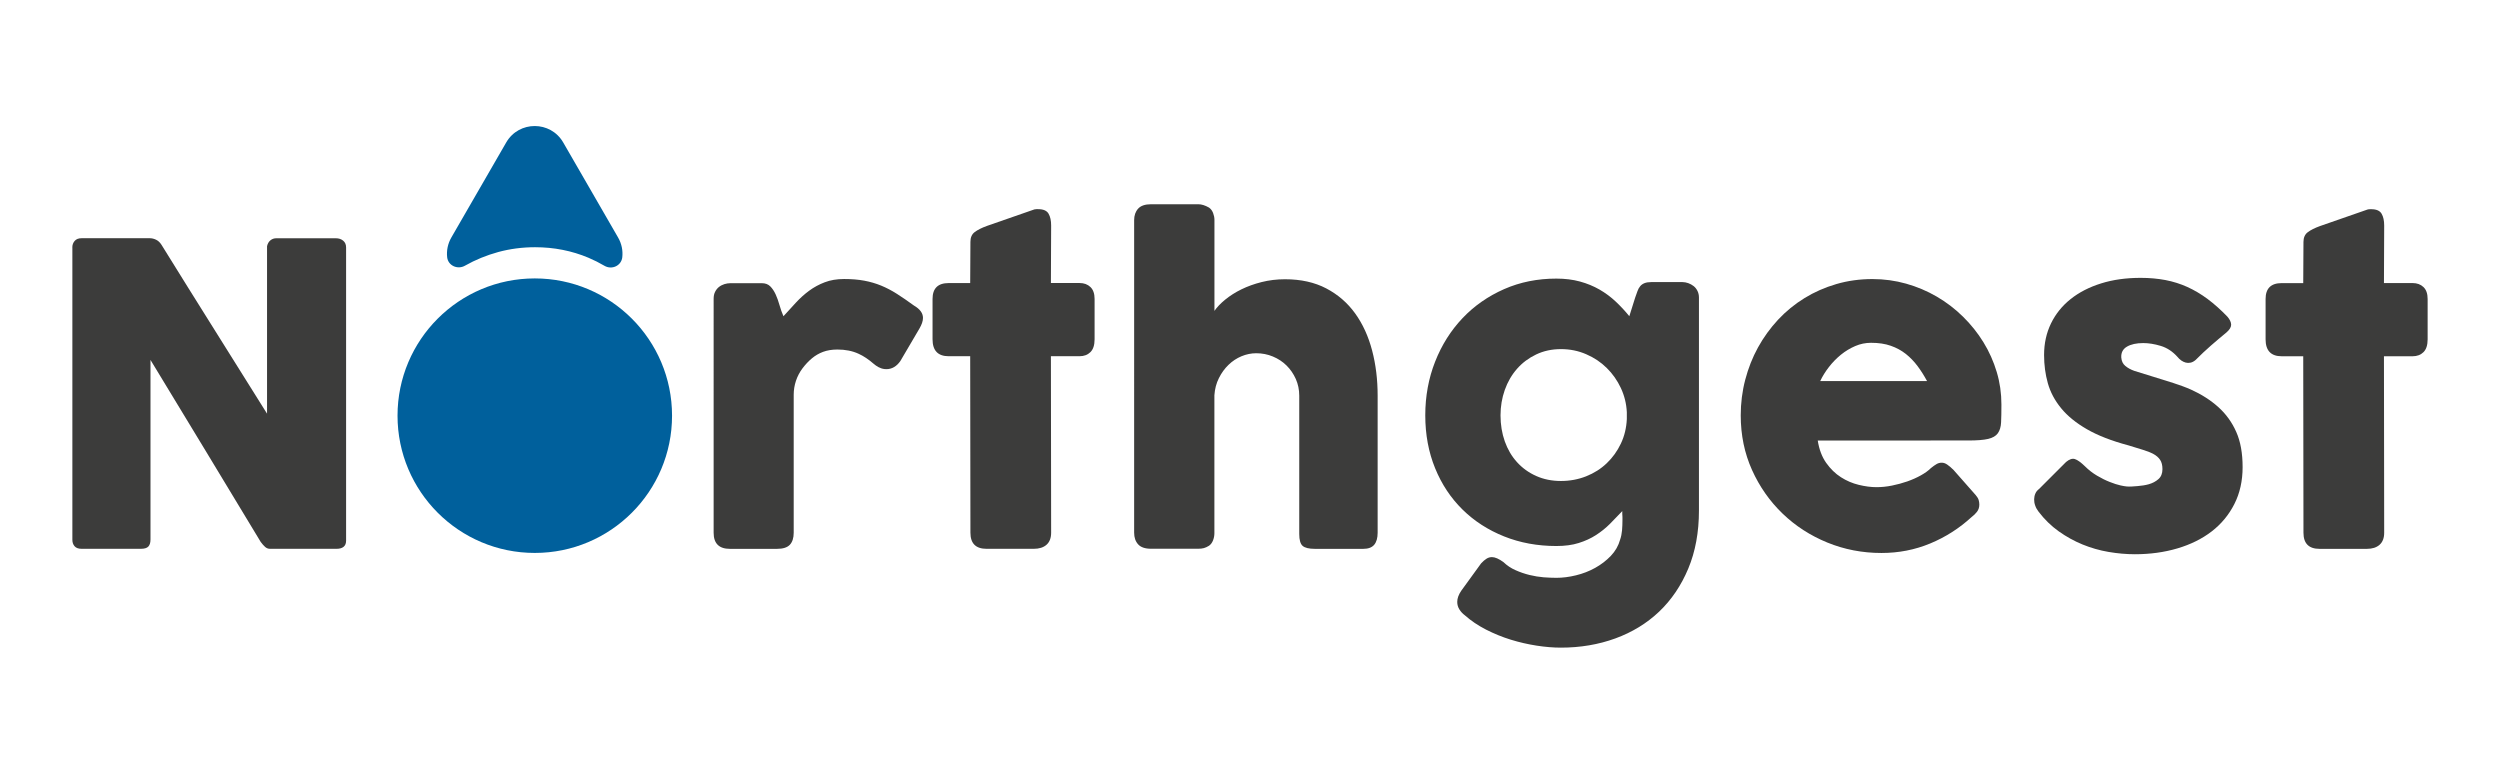
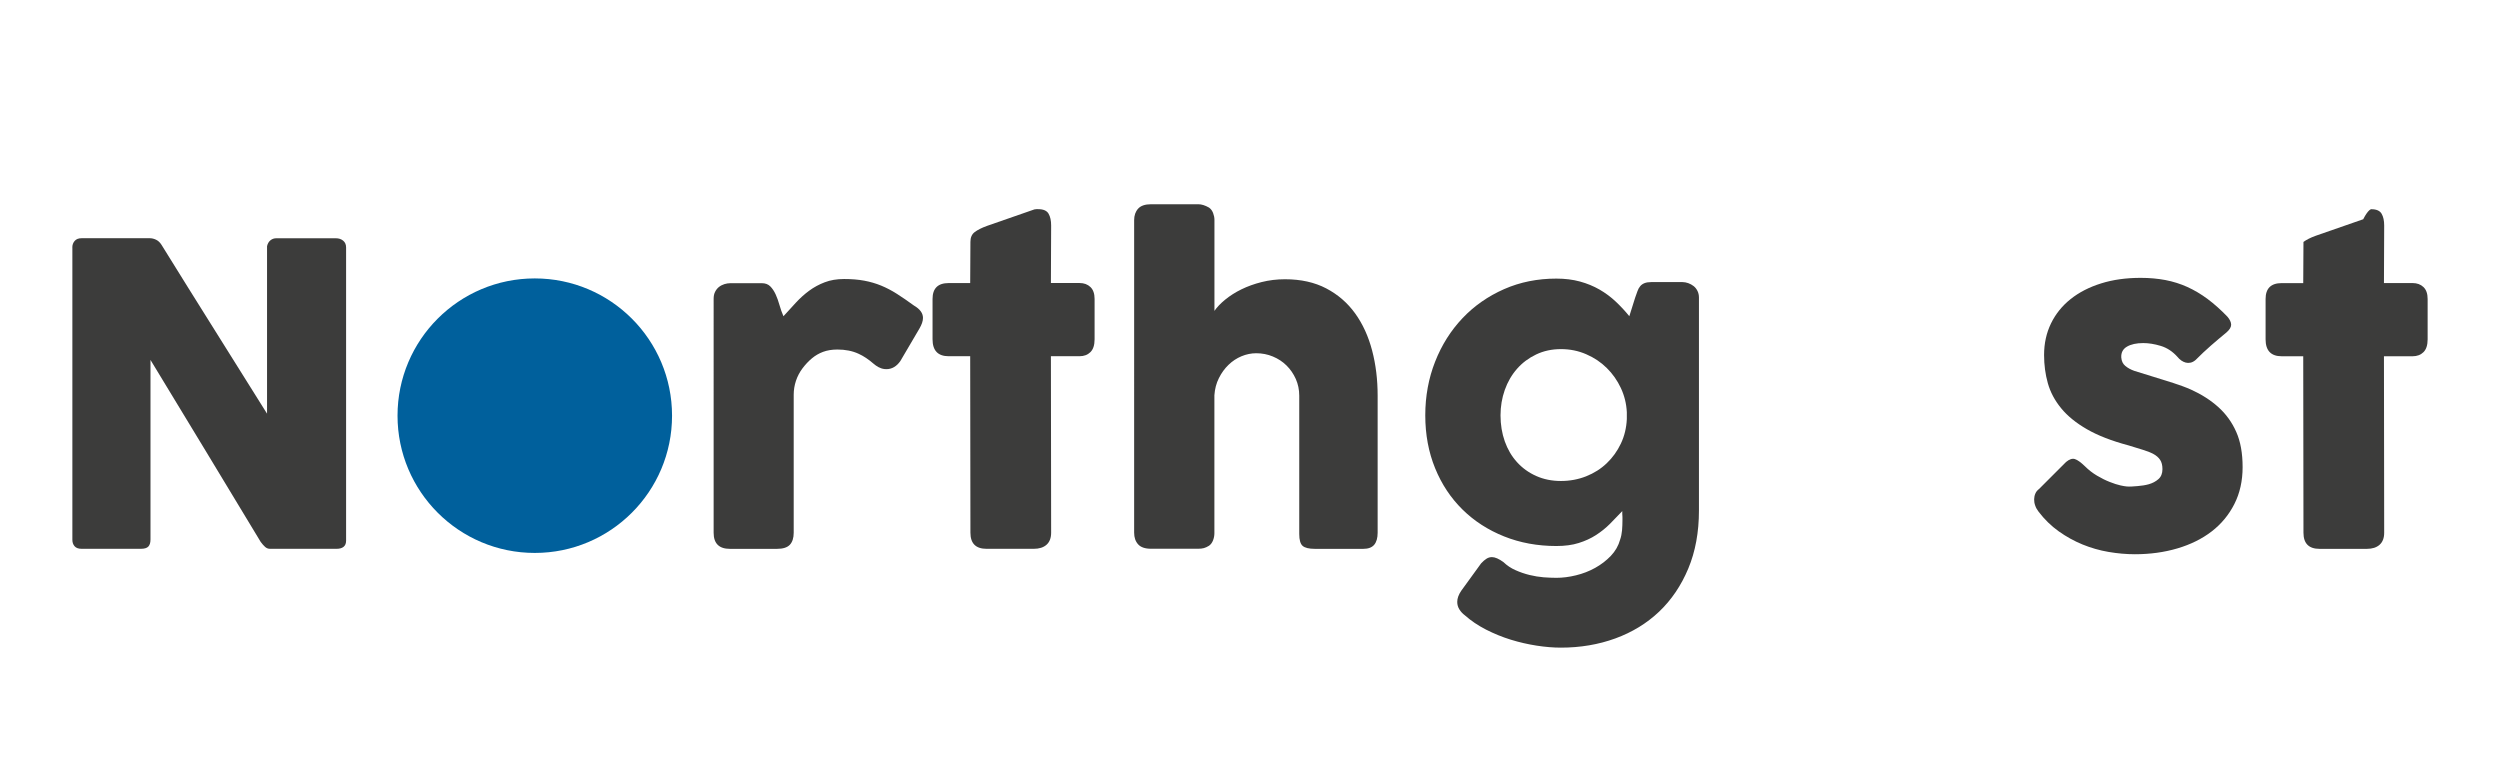
<svg xmlns="http://www.w3.org/2000/svg" version="1.1" id="Capa_1" x="0px" y="0px" viewBox="0 0 538.58 166.7" style="enable-background:new 0 0 538.58 166.7;" xml:space="preserve">
  <style type="text/css">
	.st0{fill:#3C3C3B;}
	.st1{fill:#00609C;}
	.st2{fill:#FFFFFF;}
</style>
  <g>
    <circle class="st1" cx="115.21" cy="89.55" r="29.57" />
    <g>
      <path class="st0" d="M15.58,53.31c0-0.54,0.16-1.01,0.5-1.4c0.33-0.39,0.83-0.59,1.49-0.59H32.3c0.42,0,0.86,0.11,1.31,0.32    c0.45,0.21,0.84,0.57,1.17,1.08c3.81,6.16,7.6,12.22,11.35,18.2c3.75,5.98,7.55,12.04,11.4,18.2V53.04    c0.12-0.54,0.36-0.96,0.72-1.26c0.36-0.3,0.78-0.45,1.26-0.45h12.84c0.63,0,1.16,0.17,1.58,0.52c0.42,0.35,0.63,0.83,0.63,1.46    v63.16c0,0.6-0.18,1.04-0.54,1.33c-0.36,0.29-0.86,0.43-1.49,0.43H58.15c-0.39,0-0.74-0.14-1.04-0.41    c-0.3-0.27-0.62-0.63-0.95-1.08c-3.99-6.61-7.94-13.14-11.85-19.6c-3.9-6.46-7.87-12.99-11.89-19.6v38.7    c0,0.66-0.15,1.16-0.45,1.49c-0.3,0.33-0.84,0.5-1.62,0.5H17.57c-0.69,0-1.19-0.19-1.51-0.56c-0.32-0.38-0.47-0.83-0.47-1.37    V53.31z" />
      <path class="st0" d="M153.74,64.35c0-0.57,0.1-1.07,0.32-1.49c0.21-0.42,0.49-0.77,0.83-1.04c0.34-0.27,0.74-0.47,1.17-0.61    c0.43-0.13,0.86-0.2,1.28-0.2h6.8c0.75,0,1.35,0.23,1.8,0.68c0.45,0.45,0.83,1.02,1.15,1.71c0.32,0.69,0.59,1.46,0.83,2.3    c0.24,0.84,0.52,1.65,0.86,2.43c0.9-0.99,1.79-1.97,2.68-2.93c0.89-0.96,1.84-1.82,2.86-2.57c1.02-0.75,2.14-1.36,3.36-1.82    c1.22-0.47,2.61-0.7,4.17-0.7c1.62,0,3.07,0.12,4.35,0.36c1.28,0.24,2.48,0.59,3.63,1.06c1.14,0.47,2.27,1.06,3.4,1.78    c1.13,0.72,2.35,1.56,3.67,2.52c1.29,0.75,1.94,1.64,1.94,2.66c0,0.66-0.26,1.43-0.77,2.3l-4.1,6.98    c-0.81,1.17-1.82,1.76-3.02,1.76c-0.15,0-0.31-0.01-0.46-0.03c-0.88-0.11-1.66-0.59-2.33-1.17c-1.05-0.91-2.1-1.62-3.18-2.11    c-1.34-0.62-2.86-0.92-4.57-0.92c-1.17,0-2.2,0.17-3.09,0.5c-0.89,0.33-1.69,0.8-2.41,1.4c-0.72,0.6-1.4,1.32-2.03,2.16l0,0    c-1.23,1.64-1.89,3.63-1.89,5.68v29.73c0,1.14-0.28,2-0.83,2.59c-0.56,0.59-1.48,0.88-2.77,0.88h-10.14    c-2.34,0-3.51-1.16-3.51-3.47V64.35z" />
      <path class="st0" d="M209.06,52.09c0-0.93,0.31-1.63,0.92-2.09c0.62-0.47,1.49-0.91,2.64-1.33l10.23-3.56    c0.15-0.03,0.29-0.05,0.43-0.05c0.14,0,0.26,0,0.38,0c1.11,0,1.85,0.32,2.23,0.97c0.38,0.65,0.56,1.49,0.56,2.55l-0.05,12.39h6.17    c0.96,0,1.74,0.29,2.34,0.86c0.6,0.57,0.9,1.43,0.9,2.57v8.69c0,1.26-0.3,2.18-0.9,2.77c-0.6,0.59-1.38,0.88-2.34,0.88h-6.17    l0.05,38.02c0,1.14-0.33,2-0.99,2.59c-0.66,0.59-1.58,0.88-2.75,0.88h-10.18c-2.31,0-3.47-1.16-3.47-3.47l-0.05-38.02h-4.64    c-2.31,0-3.47-1.22-3.47-3.65v-8.69c0-2.28,1.16-3.42,3.47-3.42h4.64L209.06,52.09z" />
      <path class="st0" d="M261.59,67.03c0.57-0.84,1.36-1.67,2.37-2.49c1.01-0.82,2.16-1.56,3.47-2.2c1.31-0.64,2.76-1.17,4.35-1.57    c1.59-0.4,3.27-0.61,5.05-0.61c3.42,0,6.39,0.66,8.9,1.98c2.51,1.32,4.58,3.11,6.22,5.39c1.64,2.28,2.85,4.94,3.65,7.98    c0.8,3.04,1.19,6.29,1.19,9.75v29.51c0,1.14-0.25,2-0.74,2.59c-0.5,0.59-1.28,0.88-2.36,0.88h-10.41c-1.29,0-2.18-0.22-2.66-0.65    c-0.48-0.43-0.72-1.28-0.72-2.55V85.25c0-1.29-0.25-2.49-0.74-3.6c-0.5-1.11-1.16-2.08-2-2.91c-0.84-0.83-1.82-1.47-2.95-1.94    c-1.13-0.47-2.32-0.7-3.58-0.7c-1.08,0-2.14,0.22-3.18,0.65c-1.04,0.44-1.97,1.05-2.79,1.85c-0.83,0.8-1.52,1.75-2.07,2.86    c-0.56,1.11-0.88,2.34-0.97,3.69v29.73c0,0.51-0.1,1.02-0.29,1.53c-0.2,0.51-0.49,0.9-0.88,1.17c-0.39,0.24-0.76,0.41-1.1,0.5    c-0.35,0.09-0.74,0.14-1.19,0.14h-10.18c-1.29,0-2.22-0.32-2.79-0.95c-0.57-0.63-0.86-1.47-0.86-2.52V78.09v-0.32v-13.4v-0.23    V47.43c0-1.02,0.29-1.85,0.86-2.48c0.57-0.63,1.5-0.95,2.79-0.95h10.18c0.69,0,1.46,0.24,2.3,0.72c0.39,0.27,0.68,0.66,0.88,1.17    c0.19,0.51,0.29,0.99,0.29,1.44V67.03z" />
      <path class="st0" d="M349.03,116.24c0.21-0.6,0.34-1.26,0.41-1.98c0.06-0.72,0.09-1.47,0.09-2.25c0-0.27,0-0.47,0-0.61    s-0.01-0.25-0.02-0.34c-0.02-0.09-0.02-0.2-0.02-0.34c0-0.14,0-0.34,0-0.61c-0.87,0.93-1.76,1.85-2.66,2.75    c-0.9,0.9-1.9,1.7-3,2.41c-1.1,0.71-2.34,1.28-3.72,1.71c-1.38,0.44-2.99,0.65-4.82,0.65c-4.05,0-7.81-0.69-11.26-2.07    c-3.45-1.38-6.44-3.31-8.96-5.79c-2.52-2.48-4.49-5.44-5.9-8.9c-1.41-3.45-2.12-7.25-2.12-11.4c0-4.11,0.71-7.97,2.12-11.55    c1.41-3.59,3.38-6.71,5.9-9.37c2.52-2.66,5.51-4.74,8.96-6.26c3.45-1.52,7.21-2.27,11.26-2.27c1.86,0,3.56,0.21,5.09,0.63    c1.53,0.42,2.94,1,4.21,1.73c1.28,0.74,2.44,1.6,3.49,2.59c1.05,0.99,2.03,2.04,2.93,3.15l1.26-4.01c0.18-0.51,0.35-0.98,0.5-1.4    c0.15-0.42,0.34-0.77,0.59-1.06c0.24-0.29,0.55-0.5,0.92-0.65c0.38-0.15,0.86-0.23,1.46-0.23h6.71c0.42,0,0.84,0.08,1.26,0.23    c0.42,0.15,0.8,0.36,1.15,0.63c0.35,0.27,0.62,0.62,0.83,1.04c0.21,0.42,0.32,0.9,0.32,1.44v45.86c0,4.68-0.77,8.86-2.3,12.52    c-1.53,3.66-3.63,6.76-6.28,9.28c-2.66,2.52-5.8,4.44-9.44,5.77c-3.63,1.32-7.54,1.98-11.71,1.98c-1.62,0-3.36-0.14-5.23-0.43    c-1.86-0.29-3.72-0.71-5.56-1.28c-1.85-0.57-3.63-1.3-5.36-2.18c-1.73-0.89-3.25-1.91-4.57-3.09c-0.45-0.33-0.83-0.74-1.15-1.24    c-0.32-0.5-0.47-1.04-0.47-1.64c0-0.75,0.29-1.55,0.86-2.39l4.28-5.9c0.42-0.45,0.81-0.79,1.17-1.01    c0.36-0.23,0.75-0.34,1.17-0.34c0.66,0,1.49,0.36,2.48,1.08c0.75,0.72,1.61,1.3,2.59,1.73c0.98,0.44,1.98,0.78,3.02,1.04    c1.04,0.25,2.06,0.42,3.06,0.5c1.01,0.07,1.91,0.11,2.73,0.11c1.35,0,2.76-0.18,4.23-0.54c1.47-0.36,2.85-0.89,4.12-1.6    c1.28-0.71,2.4-1.57,3.38-2.59C348,118.73,348.67,117.56,349.03,116.24z M323.26,89.48c0,2.01,0.31,3.88,0.92,5.61    c0.62,1.73,1.49,3.22,2.64,4.48c1.14,1.26,2.51,2.25,4.12,2.97c1.61,0.72,3.39,1.08,5.34,1.08c1.92,0,3.73-0.34,5.43-1.01    c1.7-0.68,3.18-1.61,4.44-2.82c1.26-1.2,2.27-2.61,3.04-4.23c0.77-1.62,1.19-3.38,1.28-5.27v-1.49c-0.09-1.83-0.52-3.57-1.28-5.2    c-0.77-1.64-1.78-3.08-3.04-4.32c-1.26-1.25-2.74-2.24-4.44-2.97c-1.7-0.74-3.51-1.1-5.43-1.1c-1.95,0-3.73,0.38-5.34,1.15    c-1.61,0.77-2.98,1.79-4.12,3.09c-1.14,1.29-2.02,2.81-2.64,4.55C323.57,85.73,323.26,87.56,323.26,89.48z" />
-       <path class="st0" d="M424.75,111.38c-2.64,2.43-5.62,4.33-8.92,5.7c-3.3,1.37-6.8,2.05-10.5,2.05c-4.11,0-8-0.75-11.67-2.25    c-3.66-1.5-6.88-3.58-9.64-6.24c-2.76-2.66-4.96-5.79-6.58-9.39c-1.62-3.6-2.43-7.52-2.43-11.76c0-2.64,0.32-5.2,0.97-7.68    c0.65-2.48,1.56-4.8,2.75-6.96c1.19-2.16,2.63-4.15,4.32-5.97c1.7-1.82,3.6-3.37,5.7-4.66c2.1-1.29,4.38-2.3,6.85-3.02    c2.46-0.72,5.06-1.08,7.79-1.08c2.49,0,4.91,0.33,7.25,0.99c2.34,0.66,4.54,1.59,6.6,2.79c2.06,1.2,3.94,2.64,5.65,4.32    c1.71,1.68,3.18,3.52,4.41,5.52c1.23,2,2.18,4.13,2.86,6.4c0.68,2.27,1.01,4.6,1.01,7c0,1.56-0.02,2.84-0.07,3.83    c-0.04,0.99-0.28,1.78-0.7,2.37c-0.42,0.59-1.12,0.99-2.09,1.22c-0.98,0.23-2.41,0.34-4.3,0.34H391.6    c0.3,1.92,0.91,3.53,1.82,4.82c0.92,1.29,1.97,2.32,3.18,3.09c1.2,0.77,2.48,1.31,3.83,1.64c1.35,0.33,2.63,0.5,3.83,0.5    c1.08,0,2.19-0.11,3.33-0.34c1.14-0.23,2.24-0.53,3.31-0.9c1.07-0.38,2.04-0.81,2.93-1.31c0.89-0.5,1.6-1.01,2.14-1.55    c0.48-0.39,0.89-0.68,1.24-0.88c0.35-0.2,0.71-0.29,1.1-0.29c0.39,0,0.79,0.13,1.19,0.41c0.41,0.27,0.86,0.66,1.37,1.17l4.77,5.41    c0.33,0.39,0.54,0.74,0.63,1.06c0.09,0.32,0.14,0.64,0.14,0.97c0,0.6-0.17,1.12-0.5,1.55    C425.59,110.66,425.2,111.05,424.75,111.38z M403.08,73.85c-1.17,0-2.31,0.23-3.4,0.7c-1.1,0.47-2.13,1.09-3.09,1.87    c-0.96,0.78-1.82,1.67-2.59,2.66c-0.77,0.99-1.39,2-1.87,3.02h23.02c-0.63-1.17-1.31-2.25-2.05-3.24    c-0.74-0.99-1.58-1.86-2.52-2.61c-0.95-0.75-2.03-1.34-3.24-1.76C406.12,74.06,404.7,73.85,403.08,73.85z" />
      <path class="st0" d="M464.07,81.22c2.71,0.85,5.73,1.71,7.98,2.73c2.25,1.02,4.2,2.27,5.86,3.76c1.65,1.49,2.94,3.27,3.85,5.34    c0.92,2.07,1.37,4.59,1.37,7.57c0,2.97-0.59,5.63-1.78,7.97c-1.19,2.34-2.82,4.31-4.89,5.9c-2.07,1.59-4.53,2.81-7.37,3.65    c-2.84,0.84-5.89,1.26-9.17,1.26c-1.86,0-3.75-0.17-5.68-0.5c-1.92-0.33-3.78-0.86-5.59-1.6c-1.8-0.74-3.51-1.68-5.14-2.84    c-1.62-1.16-3.06-2.56-4.32-4.21c-0.33-0.42-0.58-0.86-0.74-1.33c-0.17-0.47-0.24-0.92-0.23-1.37c0.01-0.45,0.1-0.86,0.27-1.24    c0.16-0.38,0.43-0.7,0.79-0.97l5.81-5.81c0.72-0.6,1.36-0.81,1.91-0.63c0.56,0.18,1.27,0.69,2.14,1.53    c0.81,0.81,1.69,1.49,2.64,2.05c0.95,0.56,1.85,1.01,2.73,1.35c0.87,0.35,1.64,0.59,2.3,0.74c0.66,0.15,0.91,0.18,1.35,0.23    c0.57,0.06,1.39,0.01,2.34-0.08c0.95-0.09,1.58-0.17,2.39-0.39c0.81-0.23,1.51-0.59,2.09-1.1c0.59-0.51,0.88-1.23,0.88-2.16    c0-0.84-0.17-1.51-0.5-2c-0.33-0.5-0.81-0.92-1.44-1.26c-0.63-0.34-1.4-0.65-2.32-0.92c-0.92-0.27-1.94-0.59-3.09-0.95    c-3.6-0.96-6.58-2.12-8.92-3.47c-2.34-1.35-4.2-2.86-5.56-4.53c-1.37-1.67-2.32-3.46-2.86-5.38c-0.54-1.92-0.81-3.95-0.81-6.08    c0-2.49,0.5-4.76,1.49-6.8c0.99-2.04,2.4-3.79,4.23-5.25c1.83-1.46,4.02-2.58,6.58-3.38c2.55-0.8,5.39-1.19,8.51-1.19    c1.89,0,3.66,0.16,5.32,0.47c1.65,0.32,3.23,0.81,4.73,1.49c1.5,0.68,2.97,1.55,4.39,2.61c1.43,1.07,2.85,2.34,4.26,3.81    c0.51,0.6,0.77,1.16,0.79,1.69c0.01,0.53-0.32,1.09-1.01,1.69c-1.17,0.96-2.29,1.91-3.36,2.84c-1.07,0.93-2.17,1.97-3.31,3.11    c-0.36,0.3-0.72,0.49-1.08,0.56c-0.36,0.08-0.71,0.07-1.04-0.02c-0.33-0.09-0.65-0.24-0.95-0.45c-0.3-0.21-0.57-0.47-0.81-0.77    c-1.05-1.17-2.25-1.96-3.6-2.37c-1.35-0.41-2.61-0.61-3.78-0.61c-1.47,0-2.64,0.26-3.51,0.77c-0.87,0.51-1.28,1.29-1.22,2.34    c0.06,0.78,0.35,1.39,0.88,1.82c0.53,0.44,1.17,0.79,1.94,1.06C459.82,79.89,461.95,80.55,464.07,81.22z" />
-       <path class="st0" d="M510.84,45.07c1.11,0,1.85,0.32,2.23,0.97c0.38,0.65,0.56,1.49,0.56,2.55l-0.05,12.39h6.17    c0.96,0,1.74,0.29,2.34,0.86c0.6,0.57,0.9,1.43,0.9,2.57v8.69c0,1.26-0.3,2.18-0.9,2.77c-0.6,0.59-1.38,0.88-2.34,0.88h-6.17    l0.05,38.02c0,1.14-0.33,2-0.99,2.59c-0.66,0.59-1.58,0.88-2.75,0.88h-10.18c-2.31,0-3.47-1.16-3.47-3.47l-0.05-38.02h-4.64    c-2.31,0-3.47-1.22-3.47-3.65v-8.69c0-2.28,1.16-3.42,3.47-3.42h4.64l0.05-8.87c0-0.93,0.31-1.63,0.92-2.09    c0.62-0.47,1.49-0.91,2.64-1.33c0,0,9.72-3.39,10.23-3.56C510.22,45.06,510.84,45.07,510.84,45.07z" />
-       <path class="st1" d="M107.32,54.3c2.54-0.69,5.19-1.04,7.95-1.04c4.08,0,7.92,0.76,11.51,2.27c1.2,0.51,2.35,1.09,3.44,1.73    c1.58,0.93,3.63,0,3.84-1.82c0.16-1.42-0.11-2.91-0.92-4.3l-11.8-20.44c-2.73-4.73-9.56-4.73-12.29,0l-11.8,20.44    c-0.8,1.38-1.07,2.86-0.92,4.27c0.2,1.83,2.26,2.74,3.86,1.82c0.01-0.01,0.02-0.01,0.03-0.02C102.42,55.97,104.78,55,107.32,54.3z    " />
+       <path class="st0" d="M510.84,45.07c1.11,0,1.85,0.32,2.23,0.97c0.38,0.65,0.56,1.49,0.56,2.55l-0.05,12.39h6.17    c0.96,0,1.74,0.29,2.34,0.86c0.6,0.57,0.9,1.43,0.9,2.57v8.69c0,1.26-0.3,2.18-0.9,2.77c-0.6,0.59-1.38,0.88-2.34,0.88h-6.17    l0.05,38.02c0,1.14-0.33,2-0.99,2.59c-0.66,0.59-1.58,0.88-2.75,0.88h-10.18c-2.31,0-3.47-1.16-3.47-3.47l-0.05-38.02h-4.64    c-2.31,0-3.47-1.22-3.47-3.65v-8.69c0-2.28,1.16-3.42,3.47-3.42h4.64l0.05-8.87c0.62-0.47,1.49-0.91,2.64-1.33c0,0,9.72-3.39,10.23-3.56C510.22,45.06,510.84,45.07,510.84,45.07z" />
    </g>
  </g>
</svg>